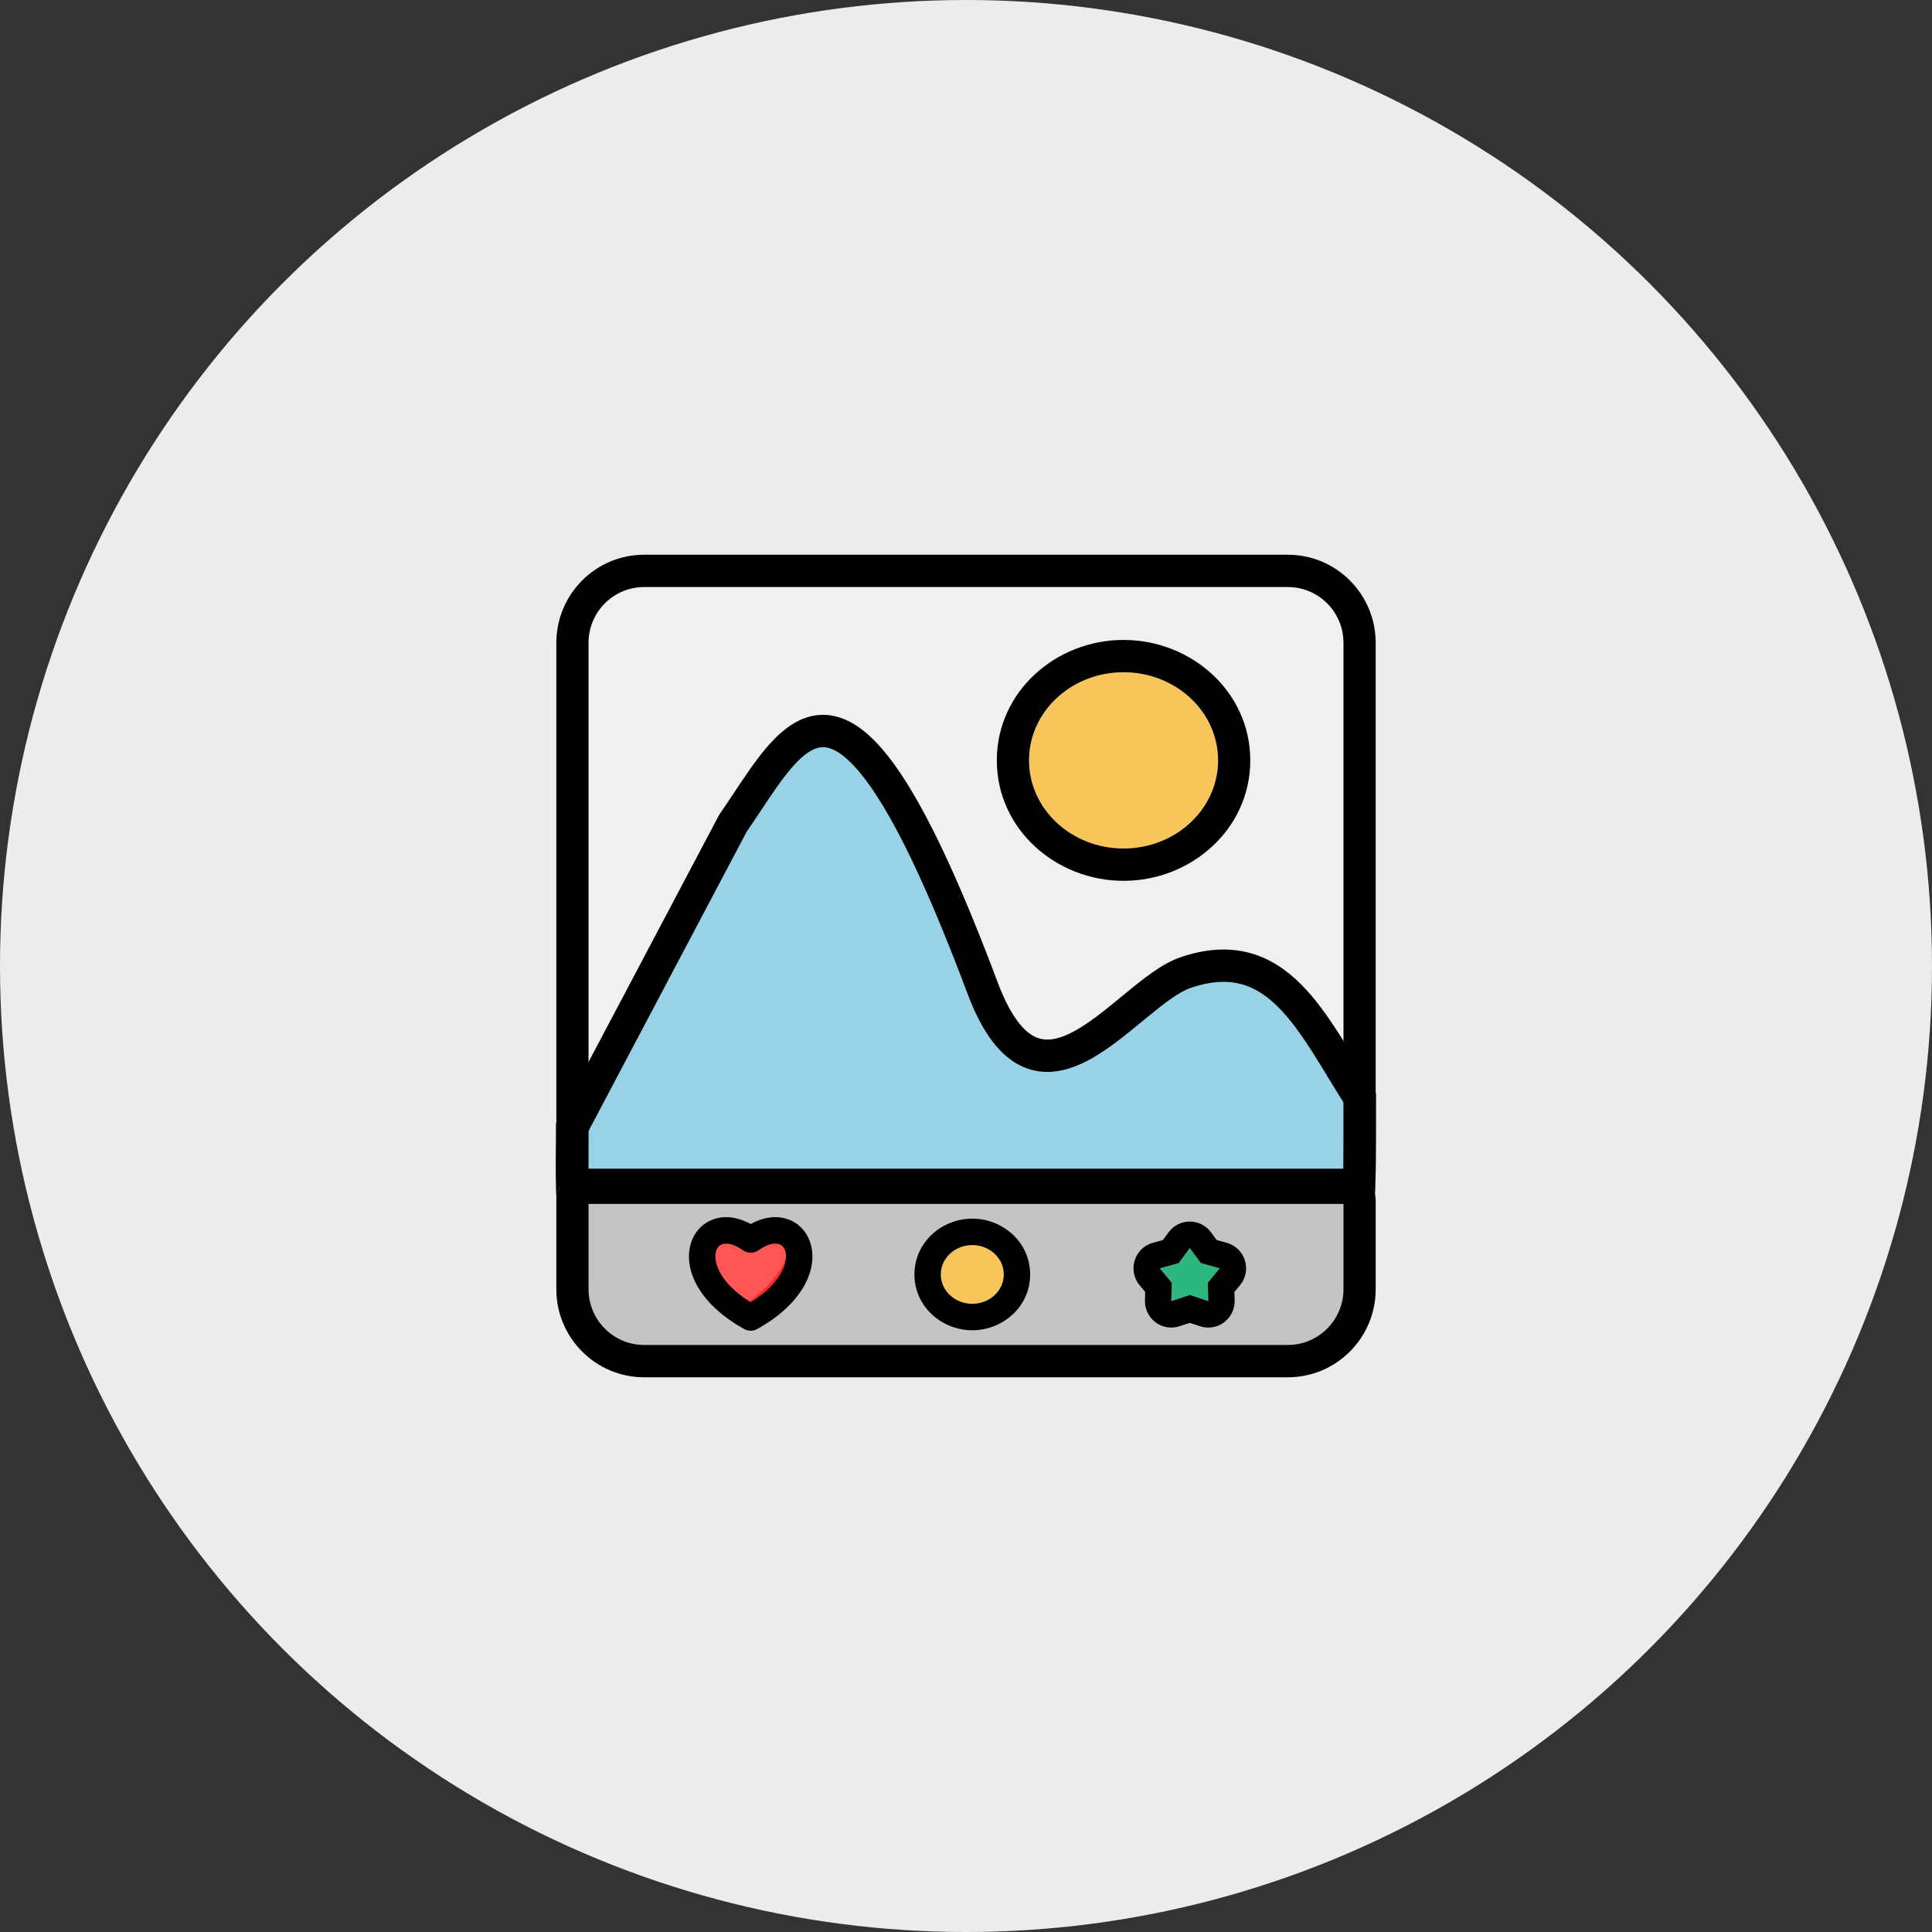
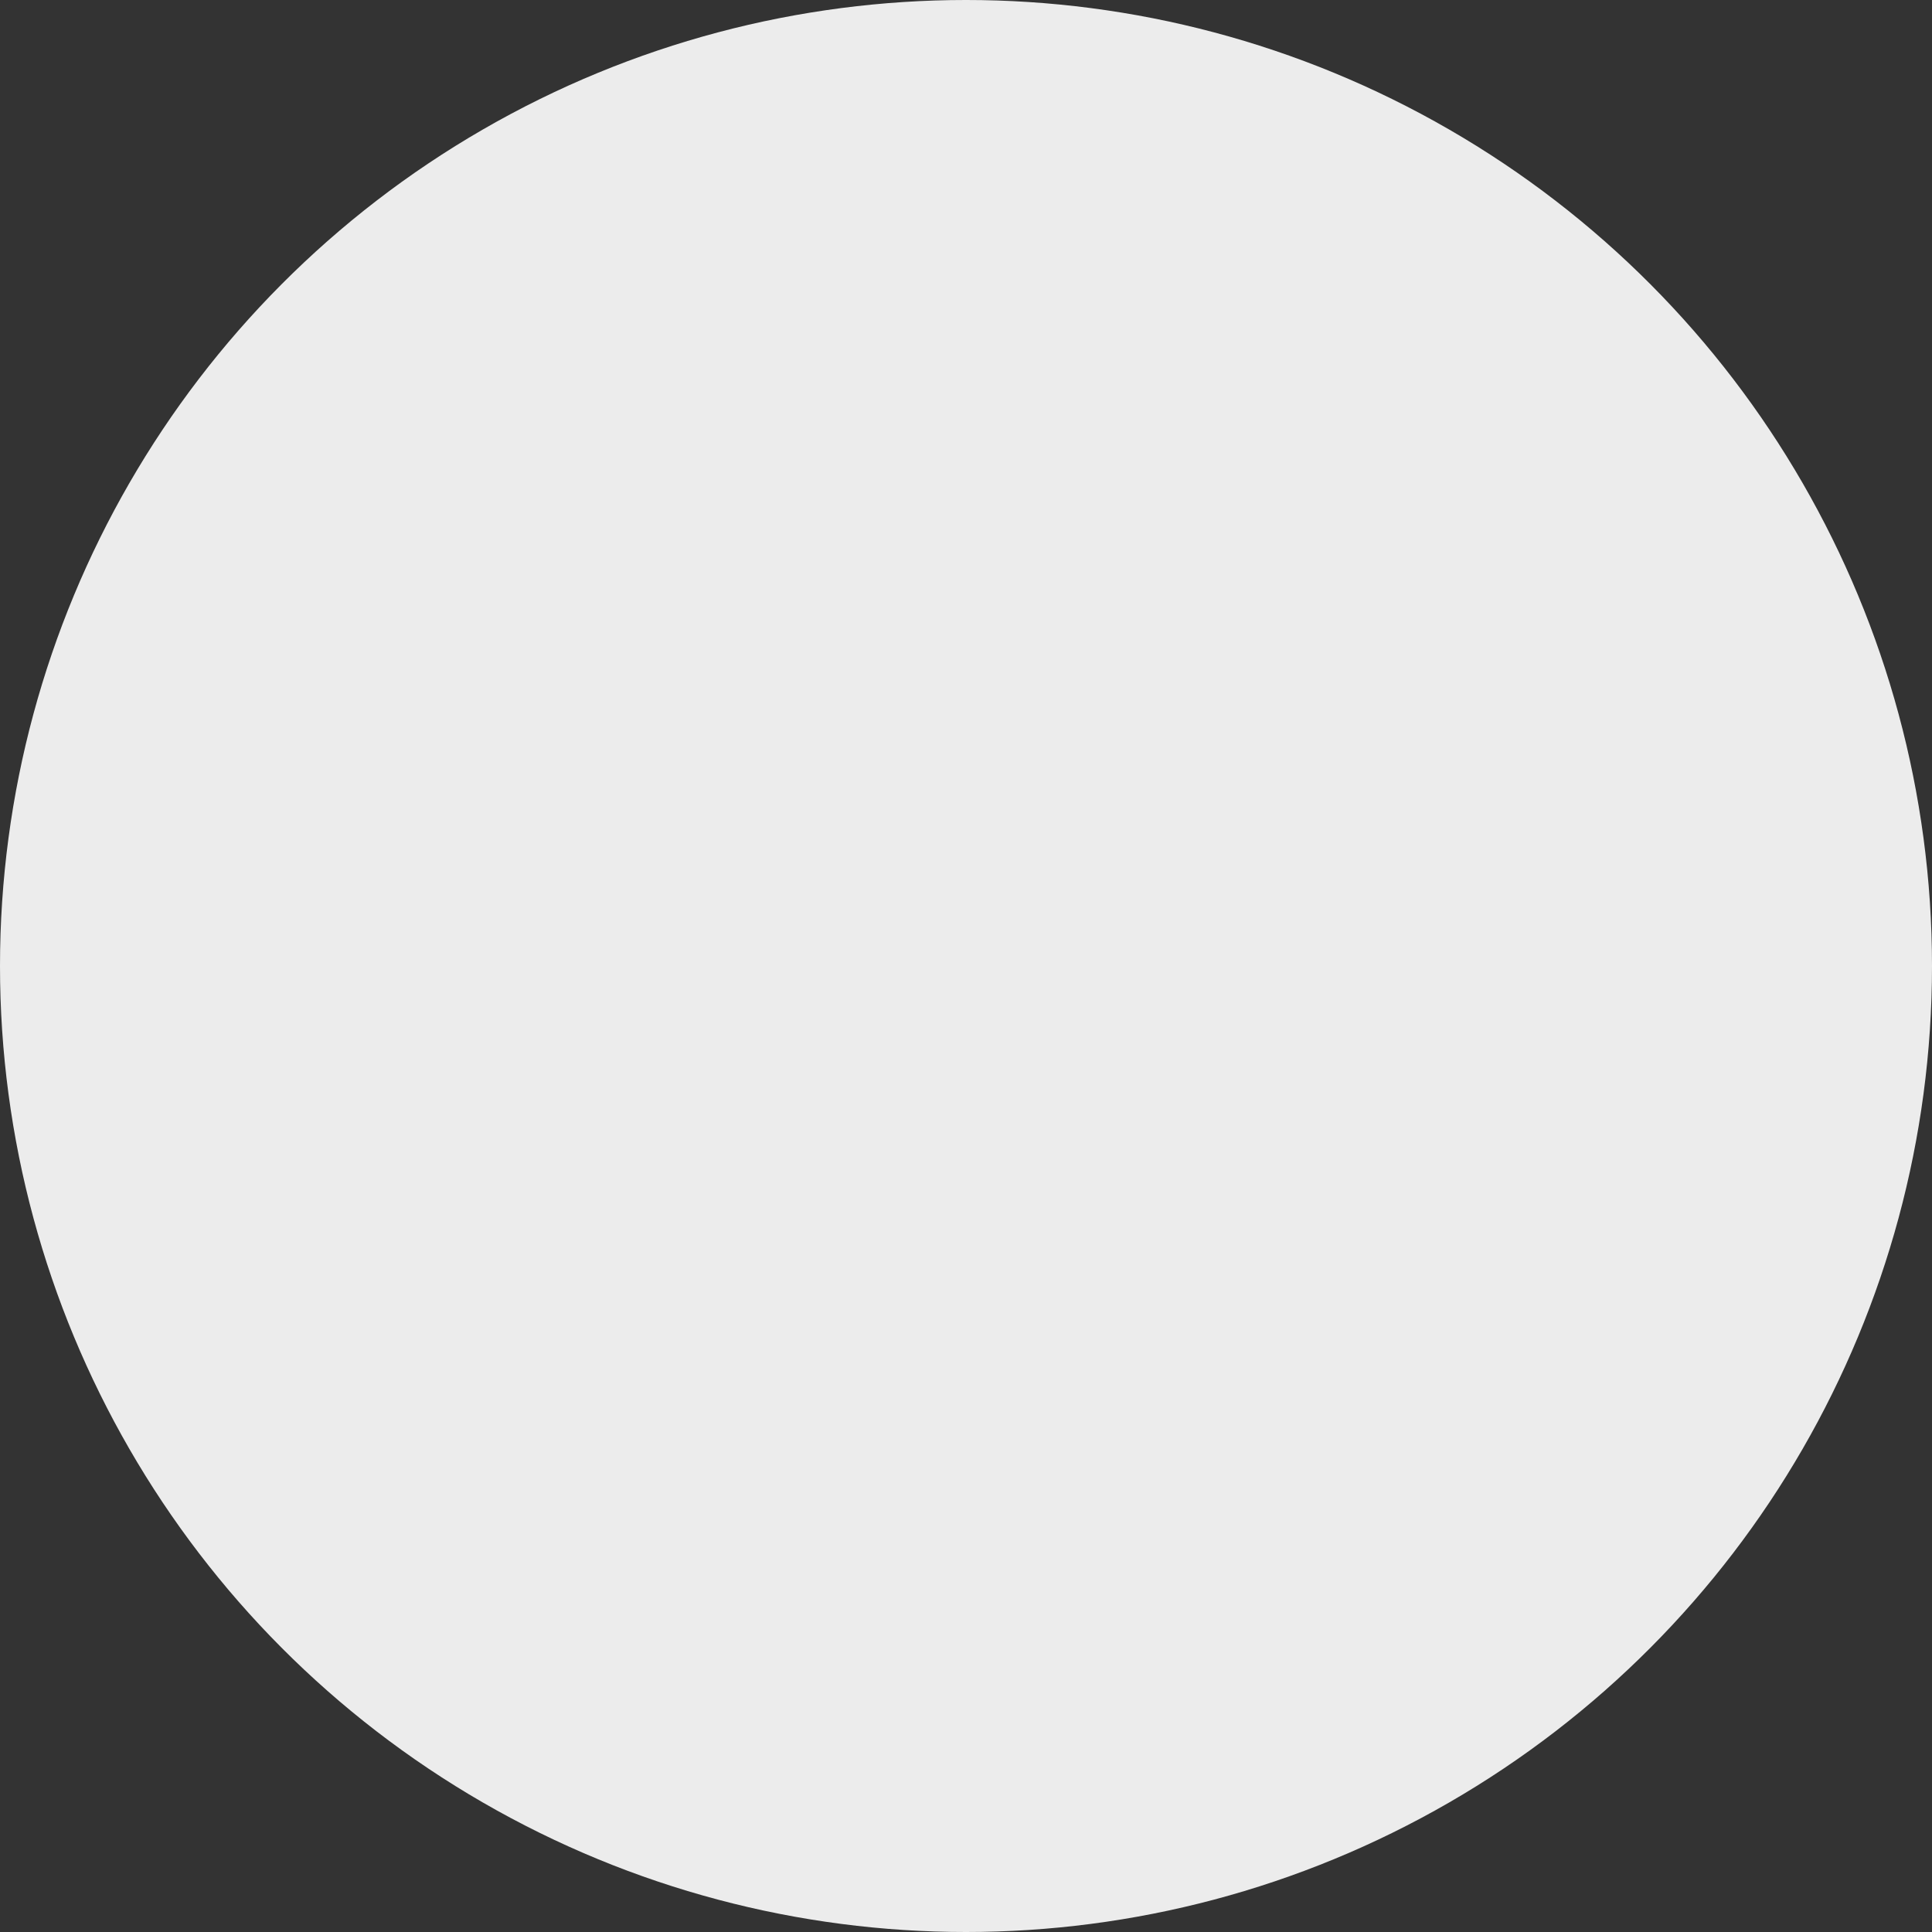
<svg xmlns="http://www.w3.org/2000/svg" width="101" height="101" viewBox="0 0 101 101" fill="none">
  <rect x="0" y="0" width="101" height="101" fill="#333333" stroke="none" />
  <circle cx="50.5" cy="50.5" r="50.5" fill="#ECECEC" />
  <g clip-path="url(#clip0_107_779)">
    <path d="M29.084 61.25C29.084 62.098 29.769 62.786 30.614 62.786H70.387C71.232 62.786 71.917 62.098 71.917 61.25V33.607C71.917 31.063 69.862 29 67.328 29H33.673C31.139 29 29.084 31.063 29.084 33.607V61.25Z" fill="#F0F0F0" />
    <path d="M58.695 70.41C71.093 70.41 71.093 69.696 71.093 57.411C68.621 53.571 66.826 49.167 61.956 50.853C58.889 51.915 54.334 59.562 51.361 51.634C44.026 32.075 41.581 38.334 38.32 43.029L29.908 58.946C29.903 63.554 29.355 69.627 35.874 70.41H58.695Z" fill="#98D2E7" />
    <path fill-rule="evenodd" clip-rule="evenodd" d="M39.04 43.469L30.749 59.158C30.748 59.426 30.746 59.695 30.744 59.965C30.726 62.03 30.709 64.115 31.249 65.862C31.554 66.849 32.025 67.674 32.742 68.297C33.449 68.912 34.456 69.381 35.926 69.566H58.696C61.806 69.566 64.068 69.519 65.74 69.271C67.409 69.023 68.339 68.593 68.921 67.95C69.512 67.295 69.875 66.277 70.063 64.534C70.246 62.842 70.252 60.624 70.252 57.658C69.984 57.237 69.725 56.813 69.473 56.398L69.434 56.335C69.152 55.87 68.877 55.42 68.6 54.985C68.017 54.073 67.448 53.277 66.83 52.657C66.218 52.044 65.584 51.63 64.877 51.443C64.175 51.258 63.322 51.274 62.231 51.651C61.634 51.858 60.895 52.422 59.957 53.192C59.873 53.261 59.788 53.331 59.702 53.402C58.885 54.075 57.962 54.836 57.031 55.354C56 55.927 54.76 56.317 53.51 55.783C52.295 55.264 51.343 53.982 50.574 51.932C48.746 47.059 47.242 43.846 45.976 41.828C44.676 39.757 43.757 39.157 43.187 39.071C42.689 38.996 42.119 39.279 41.342 40.191C40.822 40.801 40.334 41.537 39.804 42.336C39.56 42.702 39.308 43.082 39.04 43.469ZM47.4 40.928C48.757 43.091 50.309 46.43 52.149 51.337C52.866 53.25 53.598 53.985 54.169 54.229C54.706 54.458 55.353 54.356 56.216 53.876C57.005 53.437 57.806 52.778 58.649 52.084C58.73 52.017 58.811 51.951 58.893 51.884C59.764 51.169 60.745 50.379 61.682 50.054C63.026 49.589 64.224 49.524 65.305 49.81C66.382 50.094 67.265 50.706 68.019 51.462C68.768 52.213 69.415 53.132 70.016 54.073C70.304 54.523 70.587 54.989 70.867 55.449L70.909 55.517C71.204 56.002 71.498 56.483 71.8 56.952L71.935 57.162V57.464C71.935 60.491 71.935 62.876 71.736 64.716C71.537 66.562 71.125 68.025 70.166 69.085C69.198 70.156 67.804 70.672 65.986 70.942C64.171 71.212 61.784 71.255 58.696 71.255H35.825L35.775 71.249C34.013 71.037 32.657 70.457 31.641 69.575C30.628 68.695 30.014 67.567 29.642 66.362C29.017 64.34 29.04 61.948 29.06 59.905C29.063 59.575 29.067 59.254 29.067 58.946L29.067 58.736L37.602 42.587L37.631 42.546C37.859 42.217 38.093 41.864 38.332 41.505C38.892 40.661 39.476 39.782 40.063 39.093C40.891 38.122 42.001 37.183 43.438 37.401C44.804 37.608 46.076 38.818 47.4 40.928Z" fill="black" />
    <path d="M58.737 44.357C61.467 44.357 63.679 42.294 63.679 39.75C63.679 37.206 61.467 35.143 58.737 35.143C56.008 35.143 53.795 37.206 53.795 39.75C53.795 42.294 56.008 44.357 58.737 44.357Z" fill="#F8C55A" />
    <path fill-rule="evenodd" clip-rule="evenodd" d="M65.361 39.75C65.361 43.343 62.276 46.047 58.736 46.047C55.197 46.047 52.111 43.343 52.111 39.75C52.111 36.157 55.197 33.454 58.736 33.454C62.276 33.454 65.361 36.157 65.361 39.75ZM63.678 39.75C63.678 42.294 61.466 44.357 58.736 44.357C56.007 44.357 53.794 42.294 53.794 39.75C53.794 37.206 56.007 35.143 58.736 35.143C61.466 35.143 63.678 37.206 63.678 39.75Z" fill="black" />
    <path d="M29.084 62.786C29.084 61.938 29.769 61.25 30.614 61.25H70.387C71.232 61.25 71.917 61.938 71.917 62.786V67.393C71.917 69.937 69.862 72 67.328 72H33.673C31.139 72 29.084 69.937 29.084 67.393V62.786Z" fill="#C4C4C4" />
    <path fill-rule="evenodd" clip-rule="evenodd" d="M30.767 33.607V61.096H70.234V33.607C70.234 31.996 68.933 30.689 67.328 30.689H33.673C32.068 30.689 30.767 31.996 30.767 33.607ZM29.289 62.018C29.159 61.792 29.084 61.53 29.084 61.25V33.607C29.084 31.063 31.139 29 33.673 29H67.328C69.862 29 71.917 31.063 71.917 33.607V61.25C71.917 61.53 71.842 61.792 71.712 62.018C71.842 62.244 71.917 62.506 71.917 62.786V67.393C71.917 69.937 69.862 72 67.328 72H33.673C31.139 72 29.084 69.937 29.084 67.393V62.786C29.084 62.506 29.159 62.244 29.289 62.018ZM30.767 67.393V62.939H70.234V67.393C70.234 69.004 68.933 70.311 67.328 70.311H33.673C32.068 70.311 30.767 69.004 30.767 67.393Z" fill="black" />
    <path d="M41.713 65.739C41.713 65.033 41.264 64.322 40.476 64.322C39.949 64.322 39.489 64.473 39.242 64.853C38.995 64.473 38.535 64.322 38.008 64.322C37.22 64.322 36.662 64.905 36.662 65.611C36.662 67.4 39.242 68.929 39.242 68.929C39.242 68.929 41.713 67.528 41.713 65.739Z" fill="#FF5555" />
    <path d="M41.714 65.562C41.714 67.365 39.148 68.929 39.148 68.929C39.148 68.929 38.866 68.769 38.482 68.494C38.922 68.23 41.163 66.808 41.163 65.181C41.163 64.851 41.021 64.549 40.786 64.322C41.428 64.462 41.714 64.958 41.714 65.562Z" fill="#F72B2B" />
    <path fill-rule="evenodd" clip-rule="evenodd" d="M39.244 63.987C38.635 63.654 38.007 63.544 37.434 63.699C36.72 63.891 36.233 64.457 36.076 65.158C35.764 66.547 36.696 68.262 38.912 69.482L38.912 69.481C39.112 69.592 39.362 69.6 39.577 69.482C41.792 68.262 42.724 66.547 42.413 65.158C42.255 64.457 41.769 63.891 41.055 63.699C40.482 63.544 39.854 63.654 39.244 63.987ZM38.844 65.362L38.843 65.363C38.337 65.001 37.977 64.984 37.79 65.034C37.619 65.08 37.476 65.211 37.419 65.462C37.31 65.948 37.573 67.047 39.244 68.078C40.916 67.047 41.179 65.948 41.07 65.462C41.013 65.211 40.87 65.08 40.699 65.034C40.512 64.984 40.152 65.001 39.646 65.363C39.4 65.54 39.077 65.53 38.844 65.362Z" fill="black" />
    <path d="M50.829 68.161C51.739 68.161 52.477 67.473 52.477 66.625C52.477 65.777 51.739 65.089 50.829 65.089C49.919 65.089 49.182 65.777 49.182 66.625C49.182 67.473 49.919 68.161 50.829 68.161Z" fill="#F8C55A" />
    <path fill-rule="evenodd" clip-rule="evenodd" d="M53.853 66.625C53.853 68.331 52.401 69.543 50.829 69.543C49.257 69.543 47.805 68.331 47.805 66.625C47.805 64.919 49.257 63.707 50.829 63.707C52.401 63.707 53.853 64.919 53.853 66.625ZM52.476 66.625C52.476 67.473 51.739 68.161 50.829 68.161C49.919 68.161 49.181 67.473 49.181 66.625C49.181 65.777 49.919 65.089 50.829 65.089C51.739 65.089 52.476 65.777 52.476 66.625Z" fill="black" />
-     <path d="M62.2 65.242L62.781 66.032L63.766 66.303L63.14 67.063L63.168 68.02L62.2 67.699L61.231 68.02L61.26 67.063L60.633 66.303L61.619 66.032L62.2 65.242Z" fill="#2DB67D" />
    <path fill-rule="evenodd" clip-rule="evenodd" d="M62.199 63.86C62.636 63.86 63.048 64.068 63.307 64.421L63.605 64.826L64.13 64.97C64.581 65.094 64.938 65.44 65.079 65.887C65.22 66.335 65.125 66.824 64.826 67.185L64.531 67.543L64.544 67.979C64.557 68.43 64.351 68.859 63.991 69.128C63.631 69.398 63.163 69.474 62.736 69.333L62.199 69.155L61.663 69.333C61.236 69.474 60.768 69.398 60.408 69.128C60.048 68.859 59.842 68.43 59.855 67.979L59.868 67.543L59.572 67.185C59.274 66.824 59.179 66.335 59.32 65.887C59.461 65.44 59.818 65.094 60.269 64.97L60.794 64.826L61.092 64.421C61.351 64.068 61.762 63.86 62.199 63.86ZM60.633 66.303L61.259 67.063L61.231 68.02L62.199 67.699L63.168 68.02L63.139 67.063L63.766 66.303L62.78 66.032L62.199 65.242L61.618 66.032L60.633 66.303Z" fill="black" />
  </g>
  <defs>
    <clipPath id="clip0_107_779">
-       <rect width="43" height="43" fill="white" transform="translate(29 29)" />
-     </clipPath>
+       </clipPath>
  </defs>
</svg>